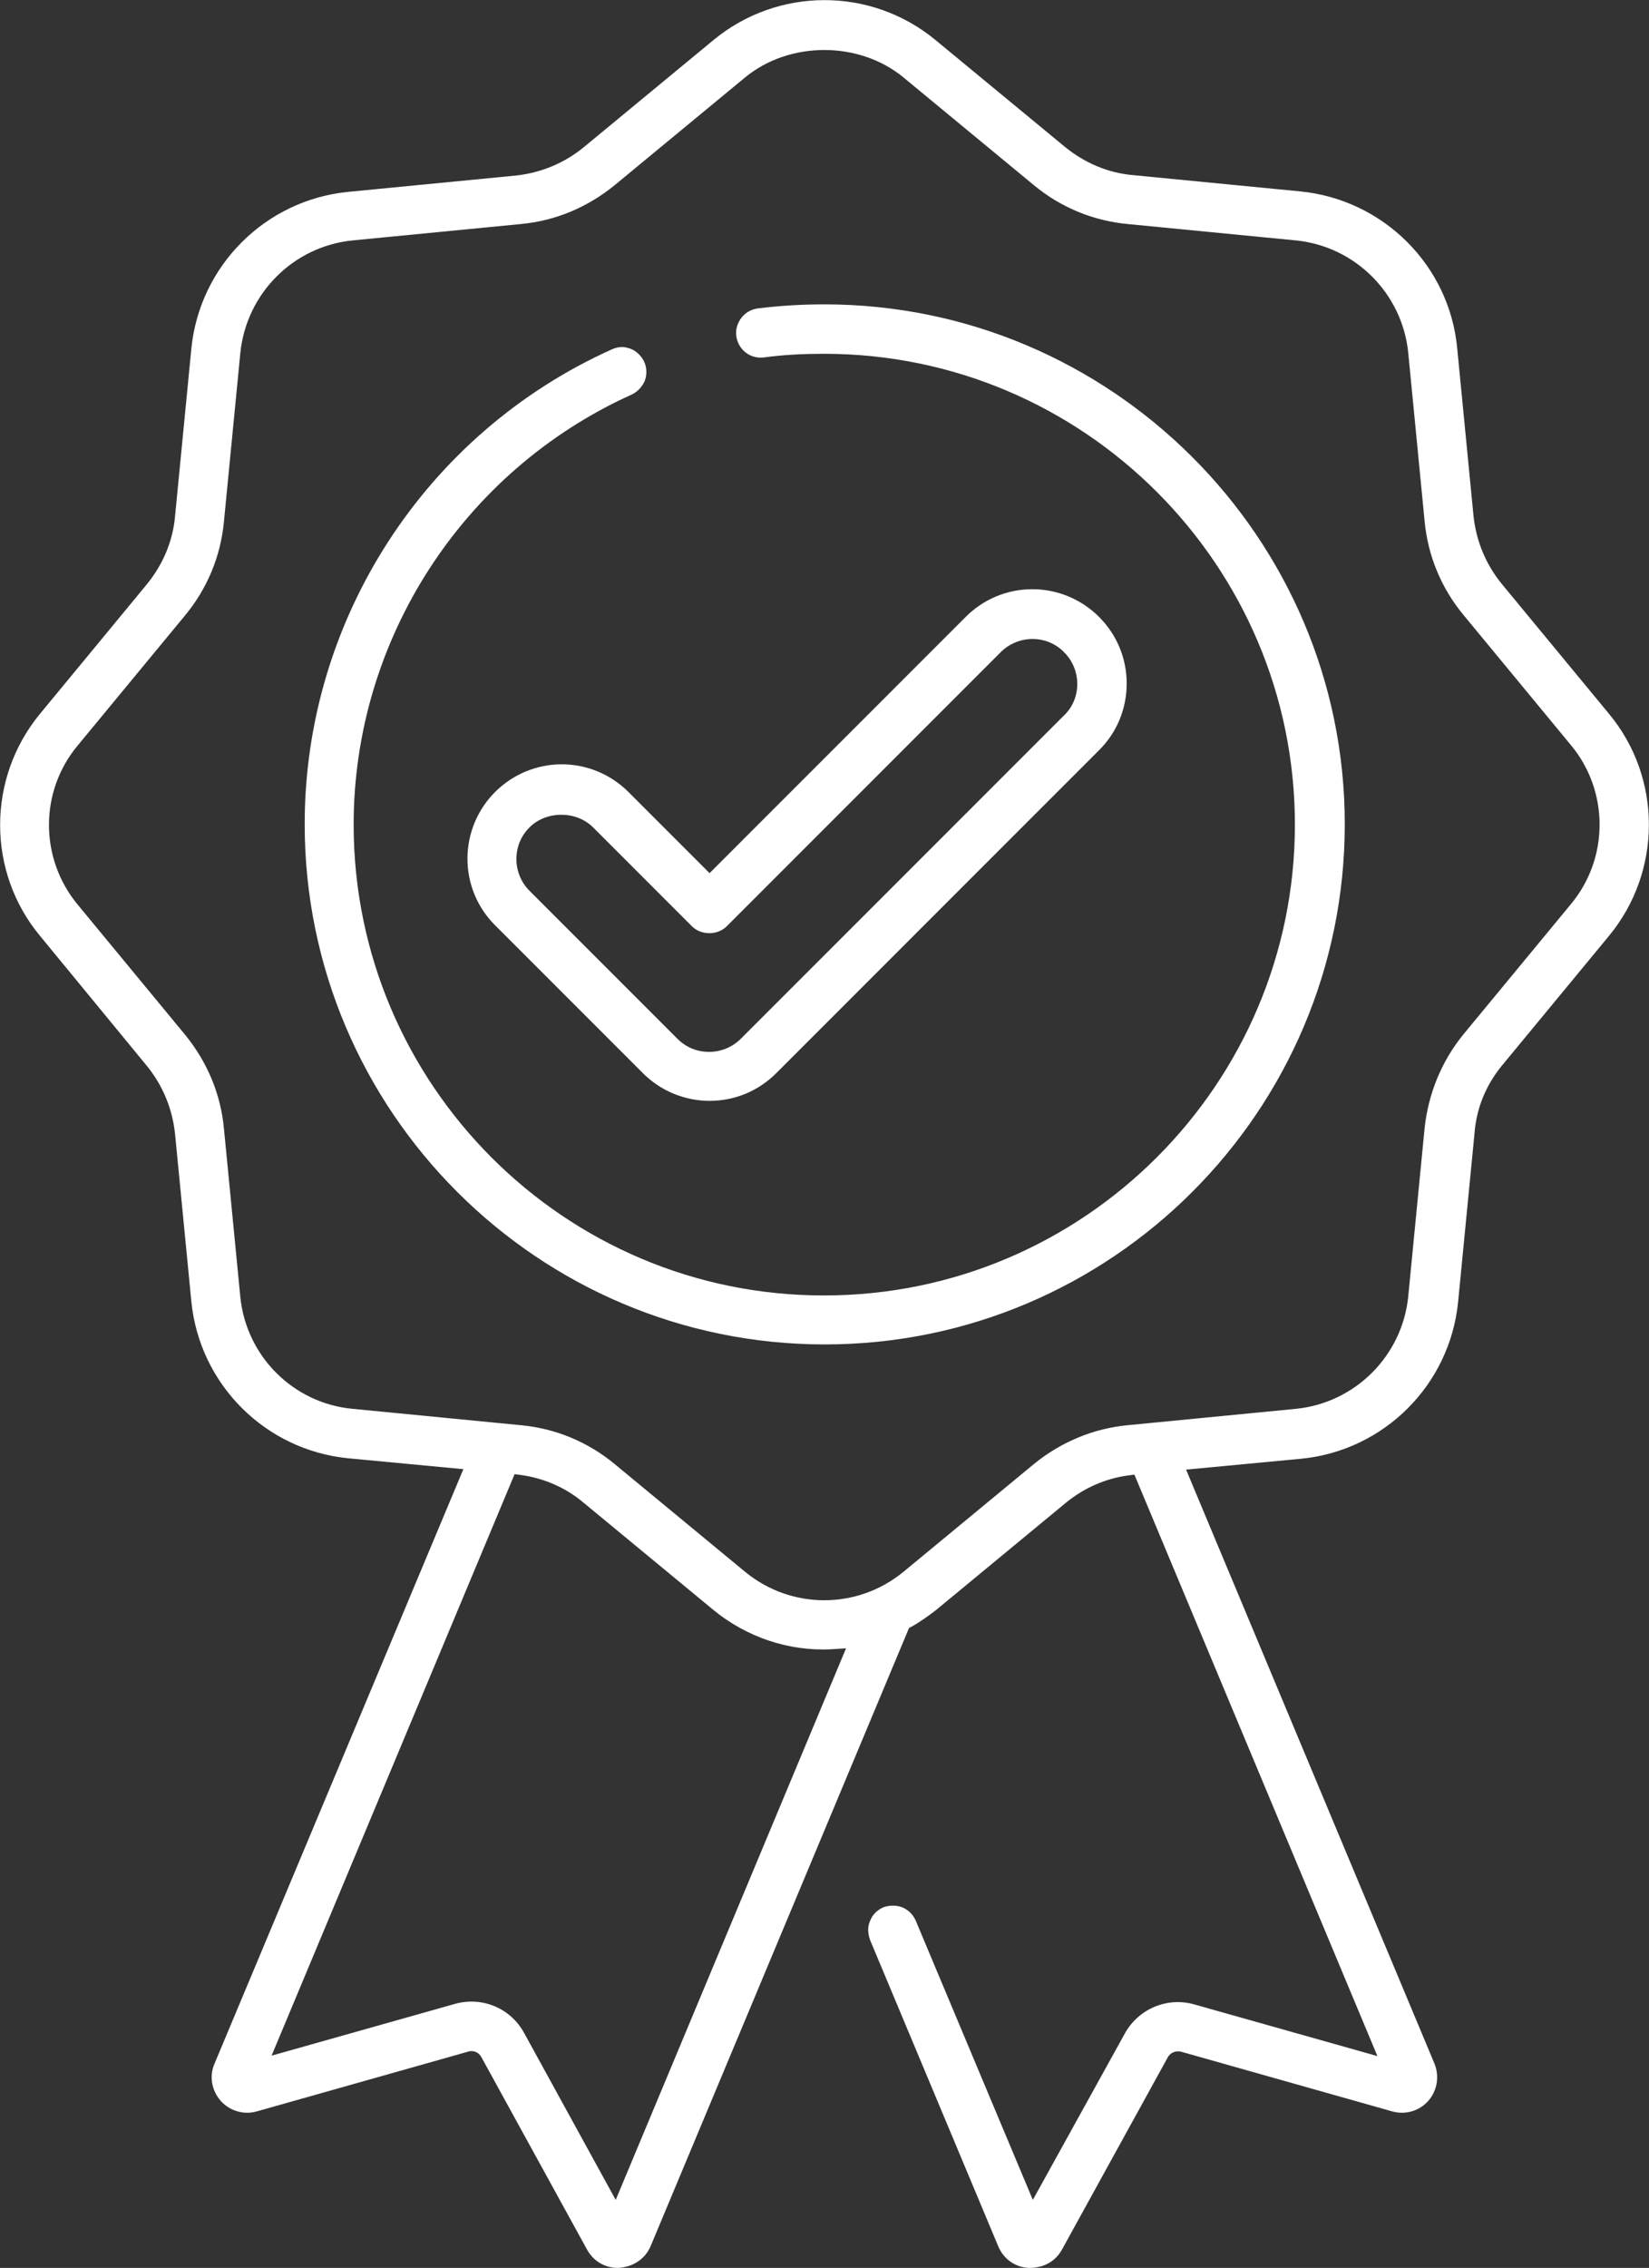
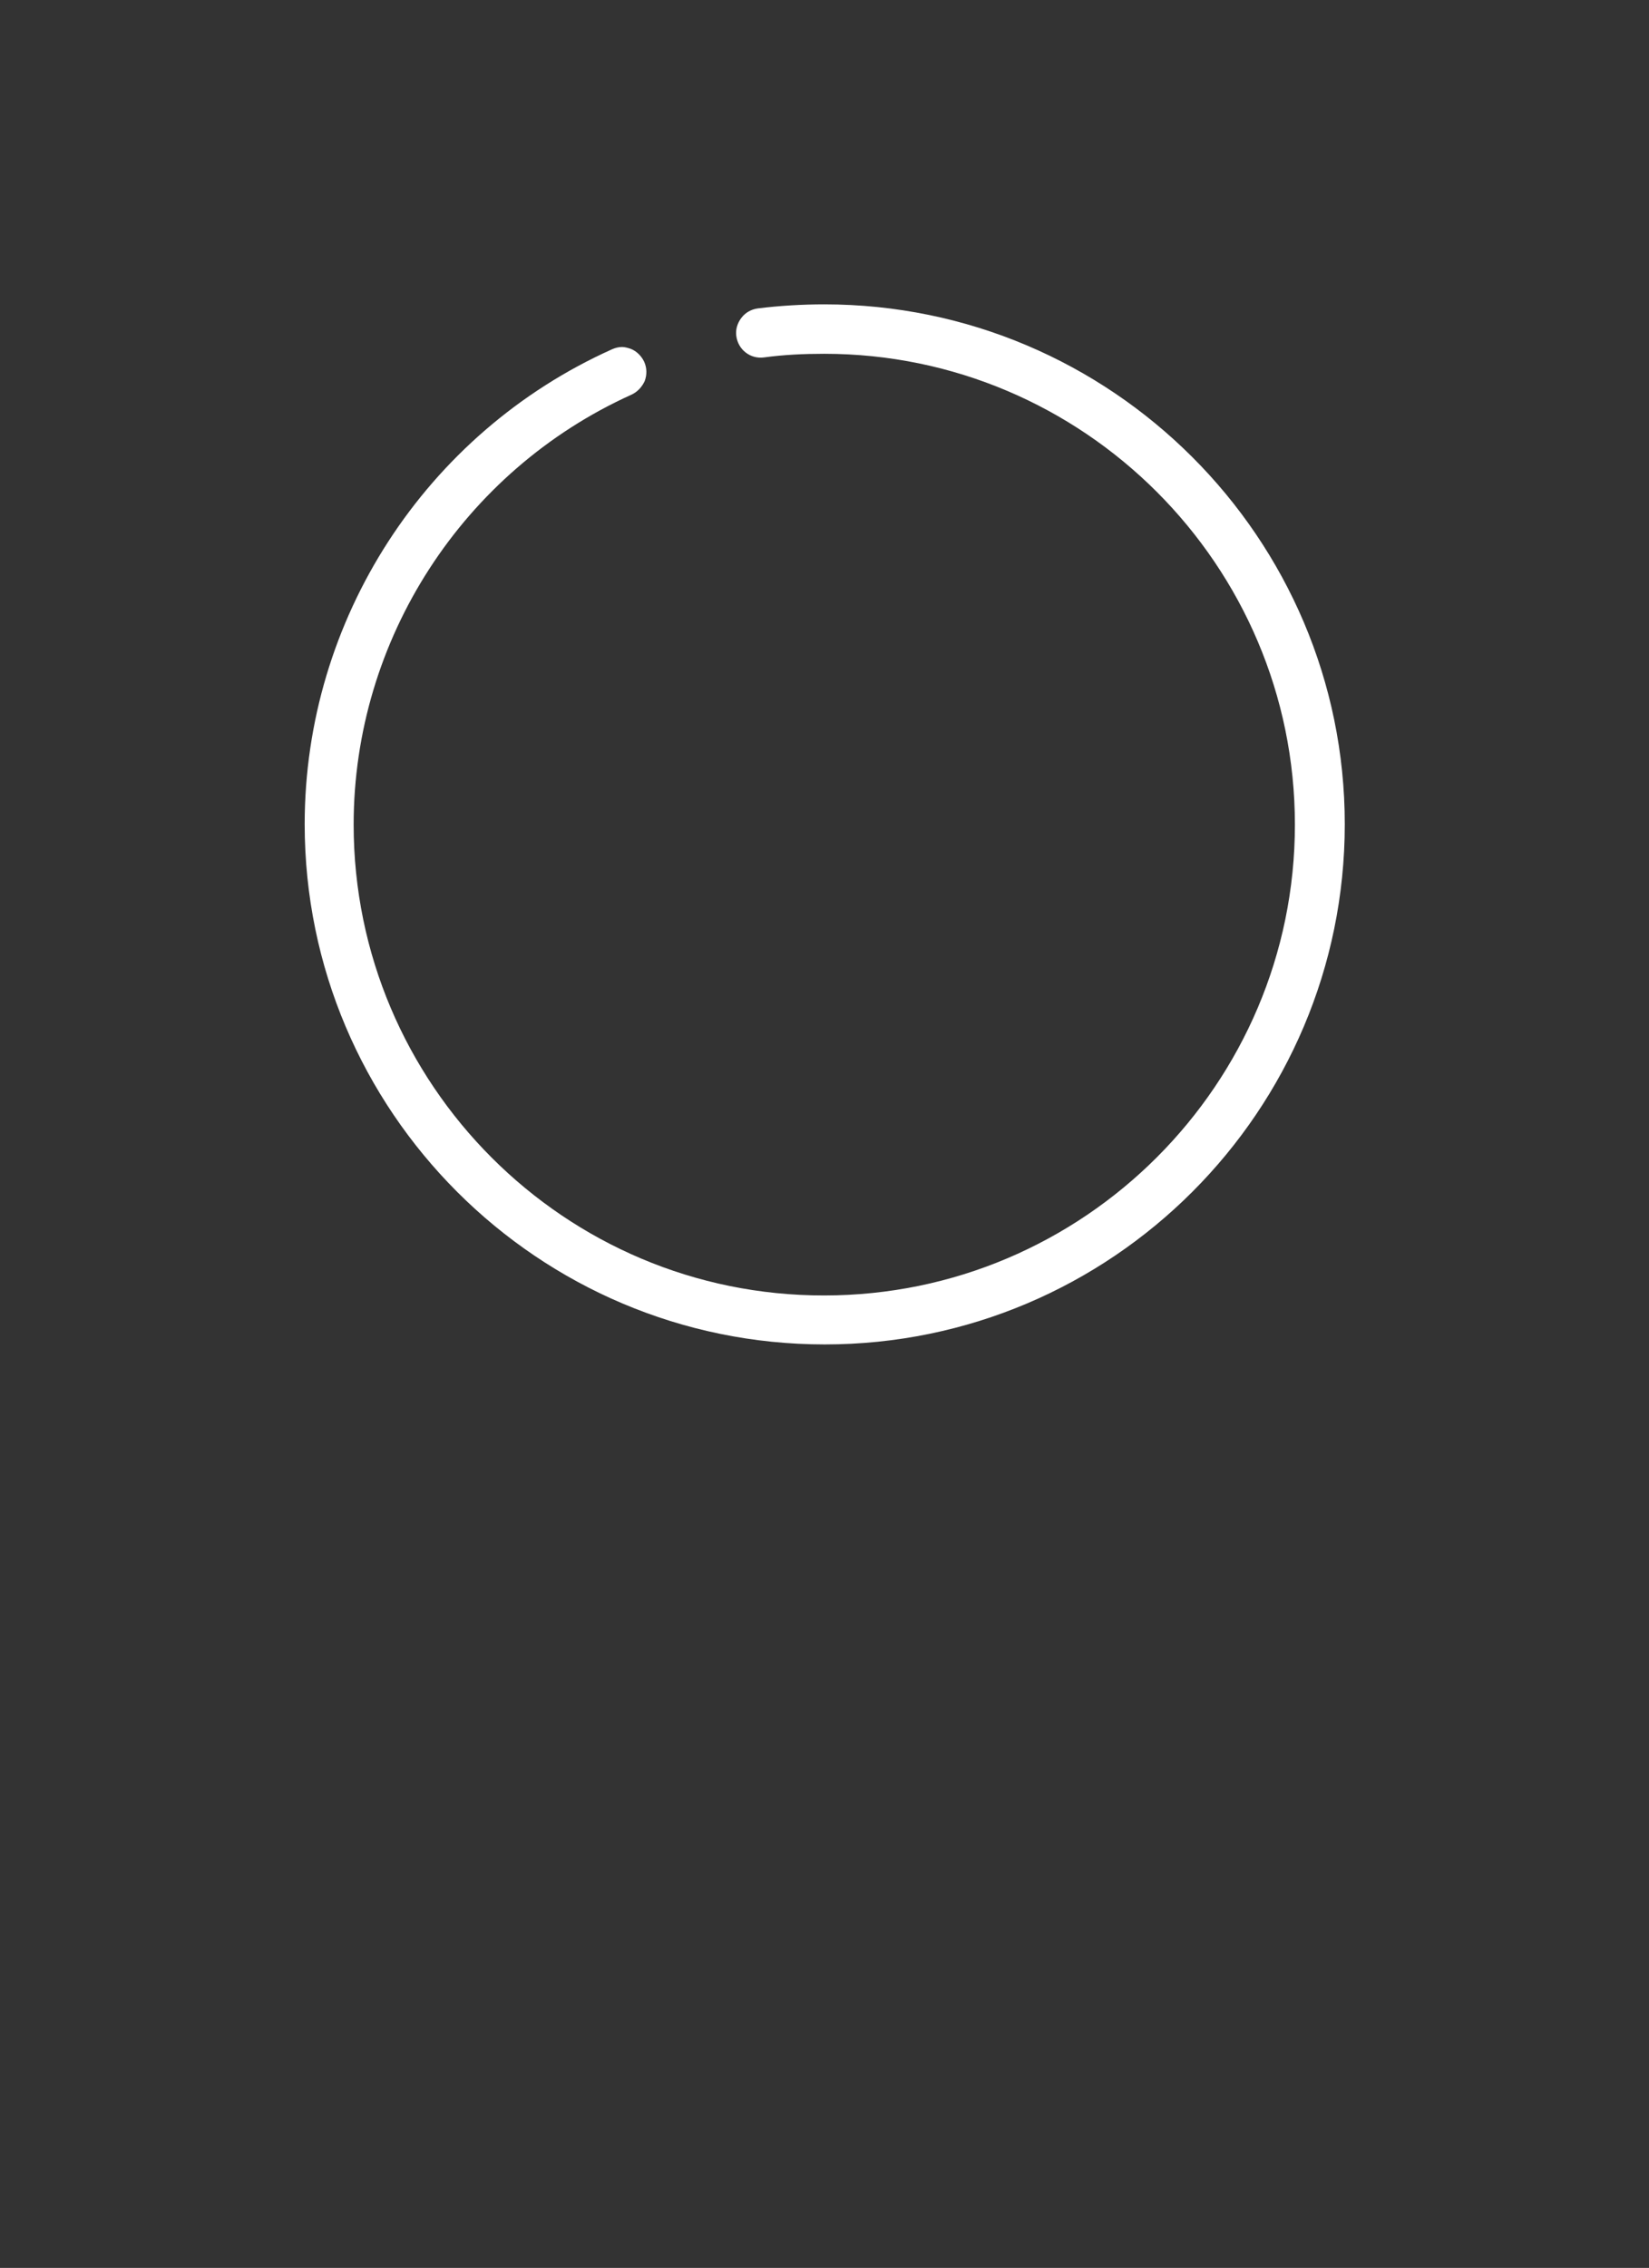
<svg xmlns="http://www.w3.org/2000/svg" version="1.1" id="Ebene_1" x="0px" y="0px" viewBox="0 0 363.7 500" style="enable-background:new 0 0 363.7 500;" xml:space="preserve">
  <rect x="0" y="0" width="363.7" height="500" fill="#333333" stroke="none" />
  <style type="text/css">
	.st0{fill:#FFFFFF;}
</style>
  <g>
-     <path class="st0" d="M331.2,235l23.7-28.7c11.7-14.2,11.7-34.8,0-48.9l-23.7-28.7c-3.5-4.3-5.6-9.4-6.2-14.9l-3.6-37   c-1.7-18.3-16.3-32.8-34.6-34.6l-37-3.6c-5.5-0.5-10.6-2.7-14.9-6.2L206.3,8.8c-14.2-11.7-34.7-11.7-48.9,0l-28.7,23.7   c-4.3,3.5-9.4,5.6-14.9,6.2l-37,3.6c-18.3,1.8-32.8,16.3-34.6,34.6l-3.6,37c-0.5,5.5-2.7,10.6-6.2,14.9L8.8,157.4   c-11.7,14.2-11.7,34.8,0,48.9L32.4,235c3.5,4.3,5.6,9.4,6.2,14.9l3.6,37c1.8,18.3,16.3,32.8,34.6,34.6l25.4,2.4L47.3,455   c-1.2,2.8-0.6,5.9,1.4,8.2c2,2.2,5.1,3.1,7.9,2.3l46.7-13.2c0.2-0.1,0.5-0.1,0.7-0.1c0.8,0,1.6,0.4,2.1,1.2l23.4,42.6   c1.4,2.5,3.9,4,6.8,4c3.4-0.2,6-2,7.2-4.8l57-136.3l0.6-0.3c1.8-1,3.6-2.3,5.3-3.6l28.7-23.7c3.9-3.2,8.6-5.3,13.6-6l1.5-0.2   l53.6,128.2l-40.4-11.4c-6-1.7-12.3,1-15.3,6.4L227.8,485l-25.8-61.5c-0.6-1.4-1.6-2.4-3-3c-1.3-0.5-2.8-0.5-4.2,0   c-1.3,0.6-2.4,1.6-2.9,3c-0.6,1.3-0.5,2.8,0,4.2l28.3,67.6c1.2,2.8,3.8,4.6,6.8,4.7c0,0,0,0,0,0c3.3,0,5.8-1.5,7.2-4l23.4-42.5   c0.6-1,1.7-1.4,2.8-1.2l46.7,13.2c2.9,0.8,5.9-0.1,7.9-2.3c2-2.3,2.5-5.4,1.4-8.2l-54.8-131l25.4-2.4c18.3-1.8,32.8-16.3,34.6-34.6   l3.6-37C325.6,244.4,327.7,239.3,331.2,235z M135.8,485l-20.2-36.8c-3-5.5-9.3-8.1-15.3-6.4l-40.4,11.4L113.5,325l1.5,0.2   c5,0.7,9.8,2.8,13.6,6l28.7,23.7c7.3,6,16.6,9.2,26.1,8.7l3.2-0.2L135.8,485z M314.2,248.8l-3.6,37c-1.3,13.1-11.7,23.5-24.8,24.8   l-37,3.6c-7.6,0.7-14.8,3.7-20.8,8.6l-28.7,23.7c-5.1,4.2-11.3,6.3-17.5,6.3c-6.2,0-12.4-2.1-17.5-6.3l-28.7-23.7   c-5.9-4.9-13.1-7.9-20.8-8.6l-37-3.6C64.7,309.4,54.3,299,53,285.9l-3.6-37c-0.7-7.7-3.7-14.8-8.6-20.8l-23.7-28.7   c-8.4-10.2-8.4-24.9,0-35l23.7-28.7c4.9-5.9,7.9-13.1,8.6-20.8l3.6-37C54.3,64.7,64.7,54.3,77.8,53l37-3.6   c7.7-0.7,14.8-3.7,20.8-8.6l28.7-23.7c9.8-8.1,25.2-8.1,35,0l28.7,23.7c5.9,4.9,13.1,7.9,20.8,8.6l37,3.6   c13.1,1.3,23.5,11.7,24.8,24.8l3.6,37c0.7,7.7,3.7,14.9,8.6,20.8l23.7,28.7c8.4,10.1,8.4,24.9,0,35v0l-23.7,28.7   C317.9,234,315,241.2,314.2,248.8z" />
    <path class="st0" d="M181.8,67.1c-4.9,0-9.9,0.3-14.7,0.9c-1.4,0.2-2.7,0.9-3.6,2.1c-0.9,1.2-1.3,2.6-1.1,4c0.4,3,3.1,5.1,6.1,4.7   c4.4-0.6,8.8-0.8,13.3-0.8c57.2,0,103.8,46.6,103.8,103.8c0,57.2-46.6,103.8-103.8,103.8C124.6,285.7,78,239.1,78,181.8   c0-40.8,24.1-78,61.3-94.8c1.3-0.6,2.3-1.7,2.9-3c0.5-1.4,0.5-2.8-0.1-4.2c-0.6-1.3-1.7-2.4-3-2.9c-0.6-0.2-1.3-0.4-1.9-0.4   c-0.8,0-1.5,0.2-2.2,0.5c-41.2,18.5-67.8,59.6-67.8,104.7c0,63.3,51.5,114.7,114.7,114.7c63.3,0,114.7-51.5,114.7-114.7   C296.6,118.6,245.1,67.1,181.8,67.1z" />
-     <path class="st0" d="M248.5,150.7c0-5.6-2.2-10.8-6.1-14.7c-3.9-3.9-9.2-6.1-14.7-6.1c-5.6,0-10.8,2.2-14.7,6.1l-56.5,56.5   l-17.9-17.9c-3.9-3.9-9.2-6.1-14.7-6.1s-10.8,2.2-14.7,6.1c-3.9,3.9-6.1,9.2-6.1,14.7c0,5.6,2.2,10.8,6.1,14.7l32.6,32.6   c3.9,3.9,9.2,6.1,14.7,6.1c5.6,0,10.8-2.2,14.7-6.1l71.3-71.3C246.3,161.5,248.5,156.3,248.5,150.7z M234.7,157.7L163.4,229   c-1.9,1.9-4.4,2.9-7,2.9c-2.7,0-5.1-1-7-2.9l-32.6-32.6c-1.9-1.9-2.9-4.4-2.9-7c0-2.7,1-5.1,2.9-7c3.7-3.7,10.3-3.7,14,0l21.8,21.8   c2.1,2.1,5.7,2,7.7,0l60.4-60.4c3.9-3.9,10.2-3.9,14,0c1.9,1.9,2.9,4.4,2.9,7C237.6,153.4,236.6,155.9,234.7,157.7z" />
  </g>
</svg>